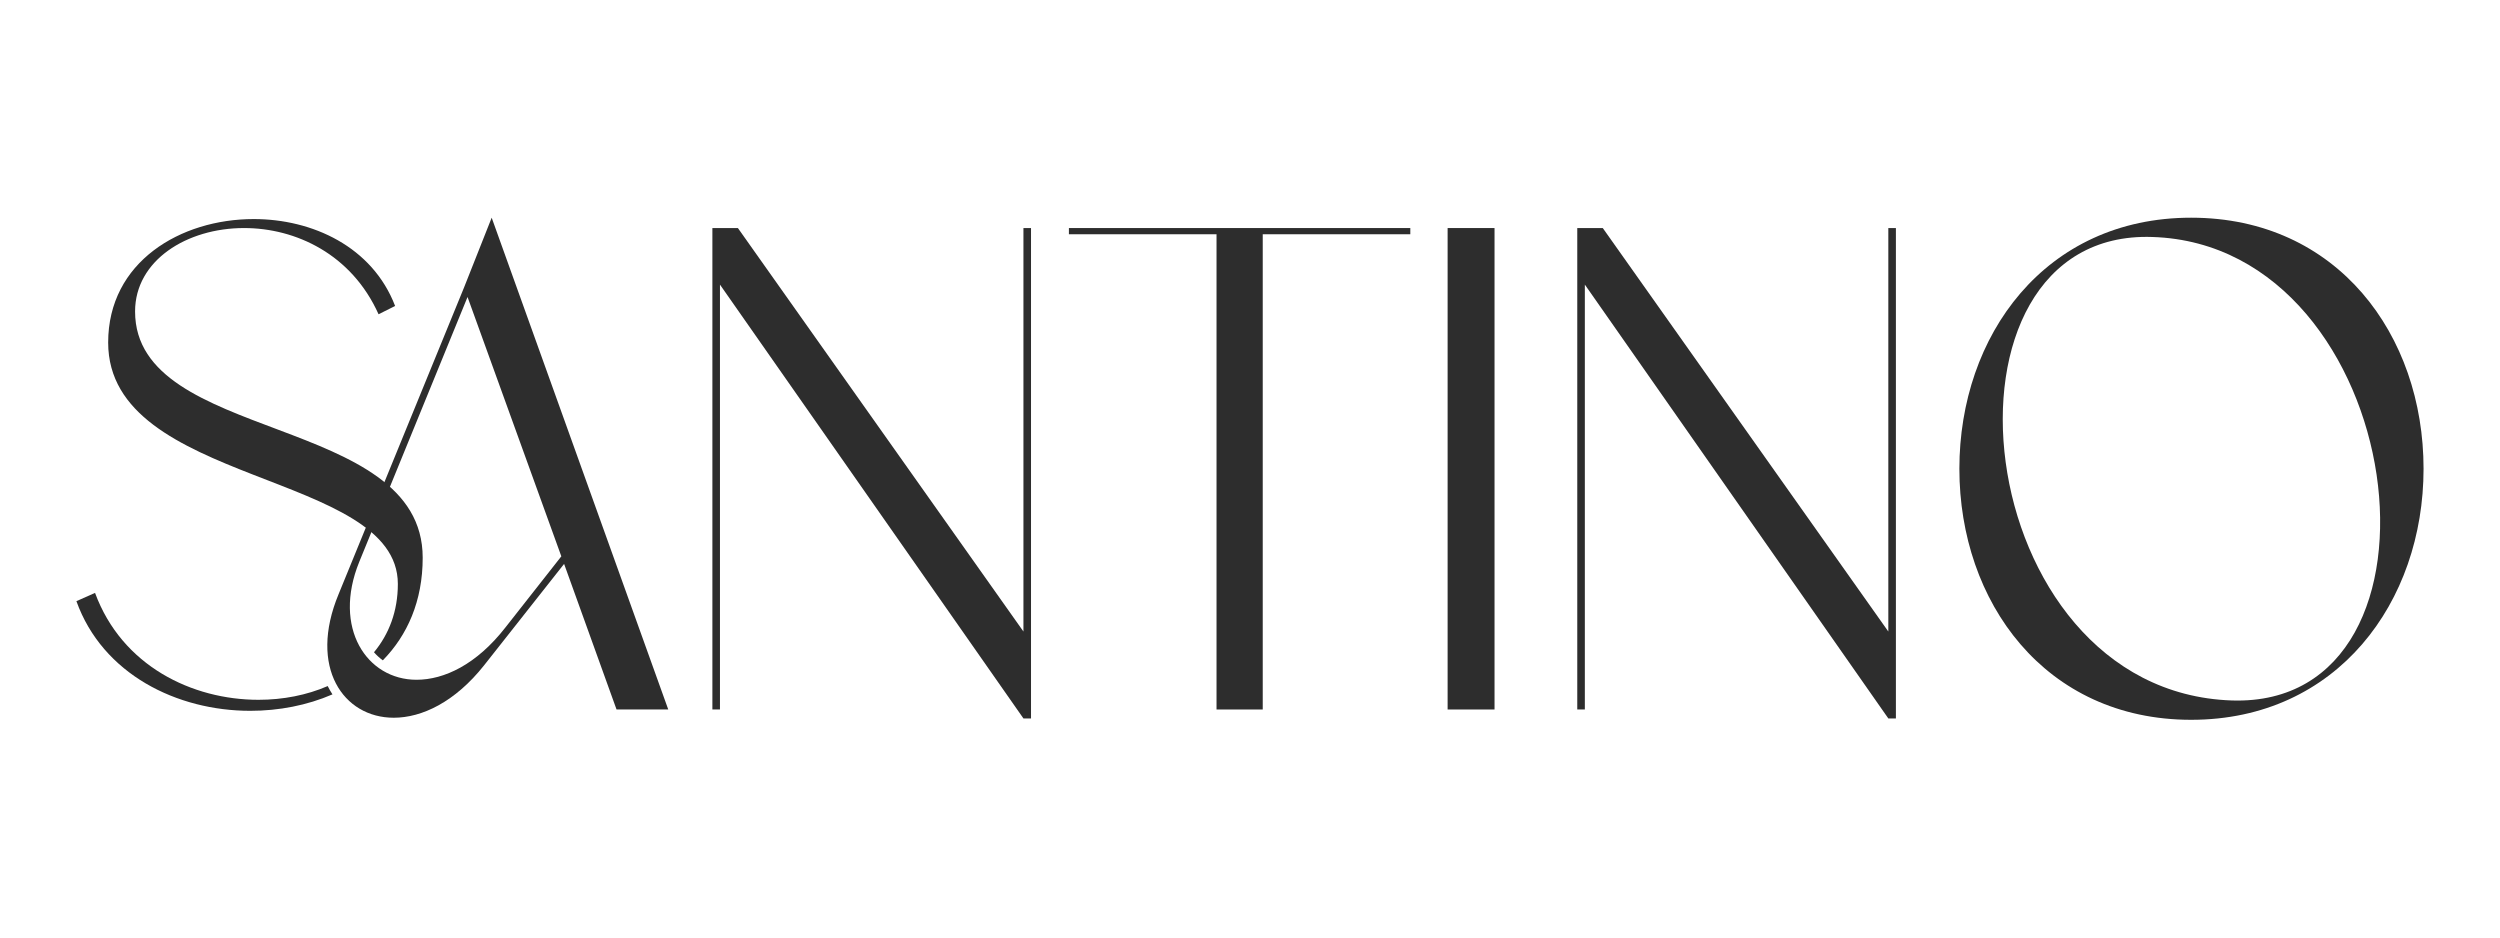
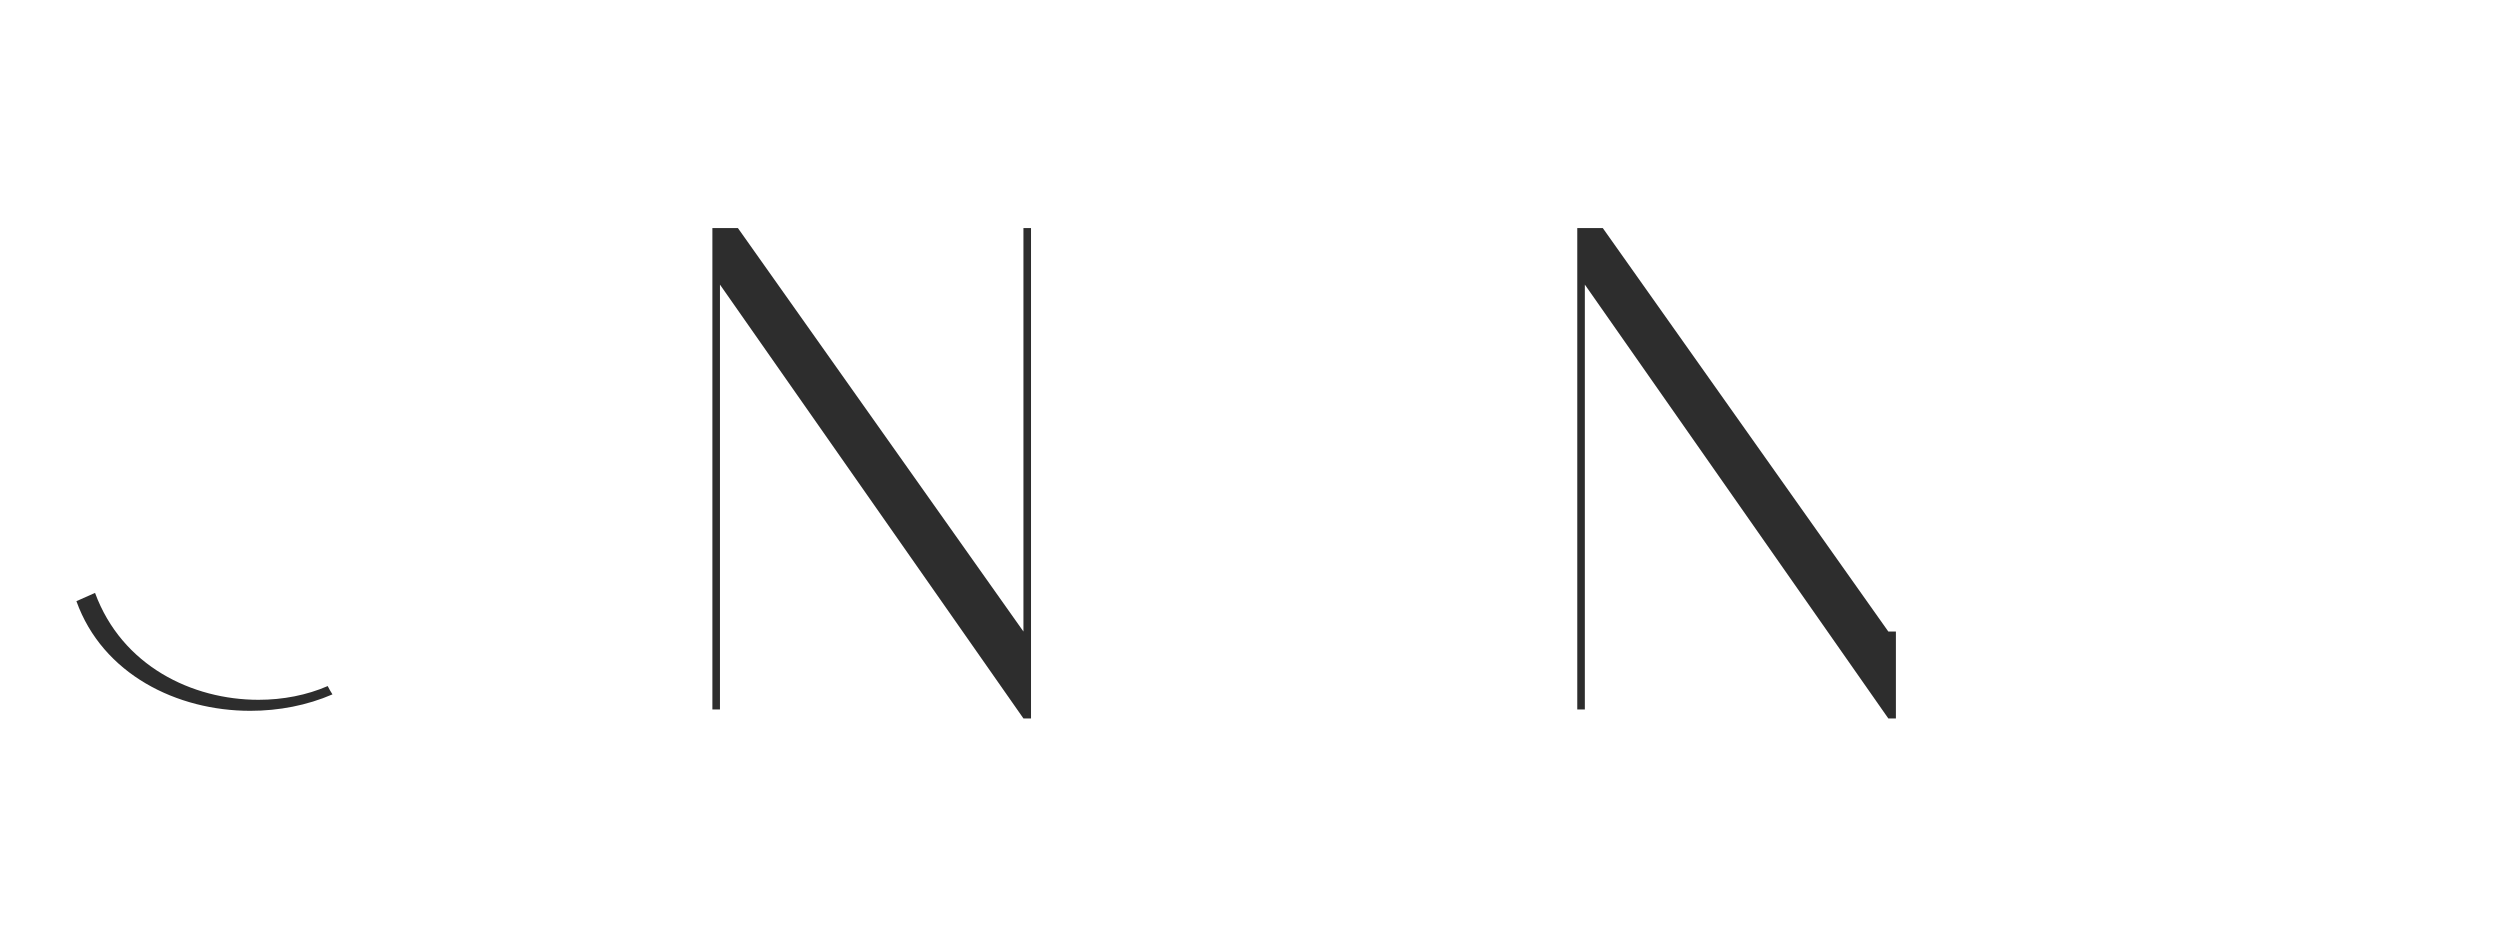
<svg xmlns="http://www.w3.org/2000/svg" id="logo-santino-white" width="640" height="240" viewBox="0 0 640 240">
  <defs>
    <style> .cls-1 { fill: #2d2d2d; } </style>
  </defs>
-   <path class="cls-1" d="M157.83,181.62l-13.42-37.26-20.48,25.96c-7.42,9.36-15.89,13.42-23.13,13.42-12.89,0-21.89-12.89-14.13-31.61l32.14-78.57,7.06-17.83,45.2,125.89h-13.24ZM143.7,142.42l-24.01-66.39-27.72,67.8c-6.89,16.95,1.94,30.19,14.66,30.19,7.06,0,15.36-3.88,22.78-13.42l14.3-18.19Z" />
  <g>
    <g>
-       <path class="cls-1" d="M101.85,149.49c0,7.04-2.3,12.89-6.11,17.49.68.78,1.45,1.47,2.26,2.07,6.26-6.39,10.21-15.14,10.21-26.27,0-36.9-73.63-29.31-73.63-63.04,0-13.07,13.24-21.36,27.9-21.36,13.24,0,27.54,6.71,34.43,22.07l4.24-2.12c-5.83-15.19-21.19-22.25-36.2-22.25-18.72,0-37.26,10.95-37.26,31.61,0,36.73,74.16,32.84,74.16,61.8Z" />
      <path class="cls-1" d="M83.9,175.63c-5.34,2.32-11.45,3.52-17.72,3.52-16.95,0-34.96-8.65-41.85-27.37l-4.77,2.12c6.71,18.72,25.78,28.07,44.5,28.07,7.34,0,14.6-1.41,21.05-4.21-.45-.68-.85-1.4-1.22-2.13Z" />
    </g>
    <path class="cls-1" d="M263.94,58.38v125.54h-1.94l-77.69-111.06v108.77h-1.94V58.38h6.53l73.1,103.29V58.38h1.94Z" />
-     <path class="cls-1" d="M361.05,59.97h-37.79v121.66h-11.83V59.97h-37.79v-1.59h87.4v1.59Z" />
-     <path class="cls-1" d="M370.59,181.62V58.38h12.01v123.25h-12.01Z" />
-     <path class="cls-1" d="M485.35,58.38v125.54h-1.94l-77.69-111.06v108.77h-1.94V58.38h6.53l73.1,103.29V58.38h1.94Z" />
-     <path class="cls-1" d="M620.43,120c0,34.08-22.07,64.27-59.5,64.27s-59.33-30.19-59.33-64.27,21.89-64.27,59.33-64.27,59.5,30.02,59.5,64.27ZM551.04,60.67c-59.33-2.12-47.67,116.36,20.31,118.65,60.21,1.94,45.38-116.54-20.31-118.65Z" />
+     <path class="cls-1" d="M485.35,58.38v125.54h-1.94l-77.69-111.06v108.77h-1.94V58.38h6.53l73.1,103.29h1.94Z" />
  </g>
</svg>